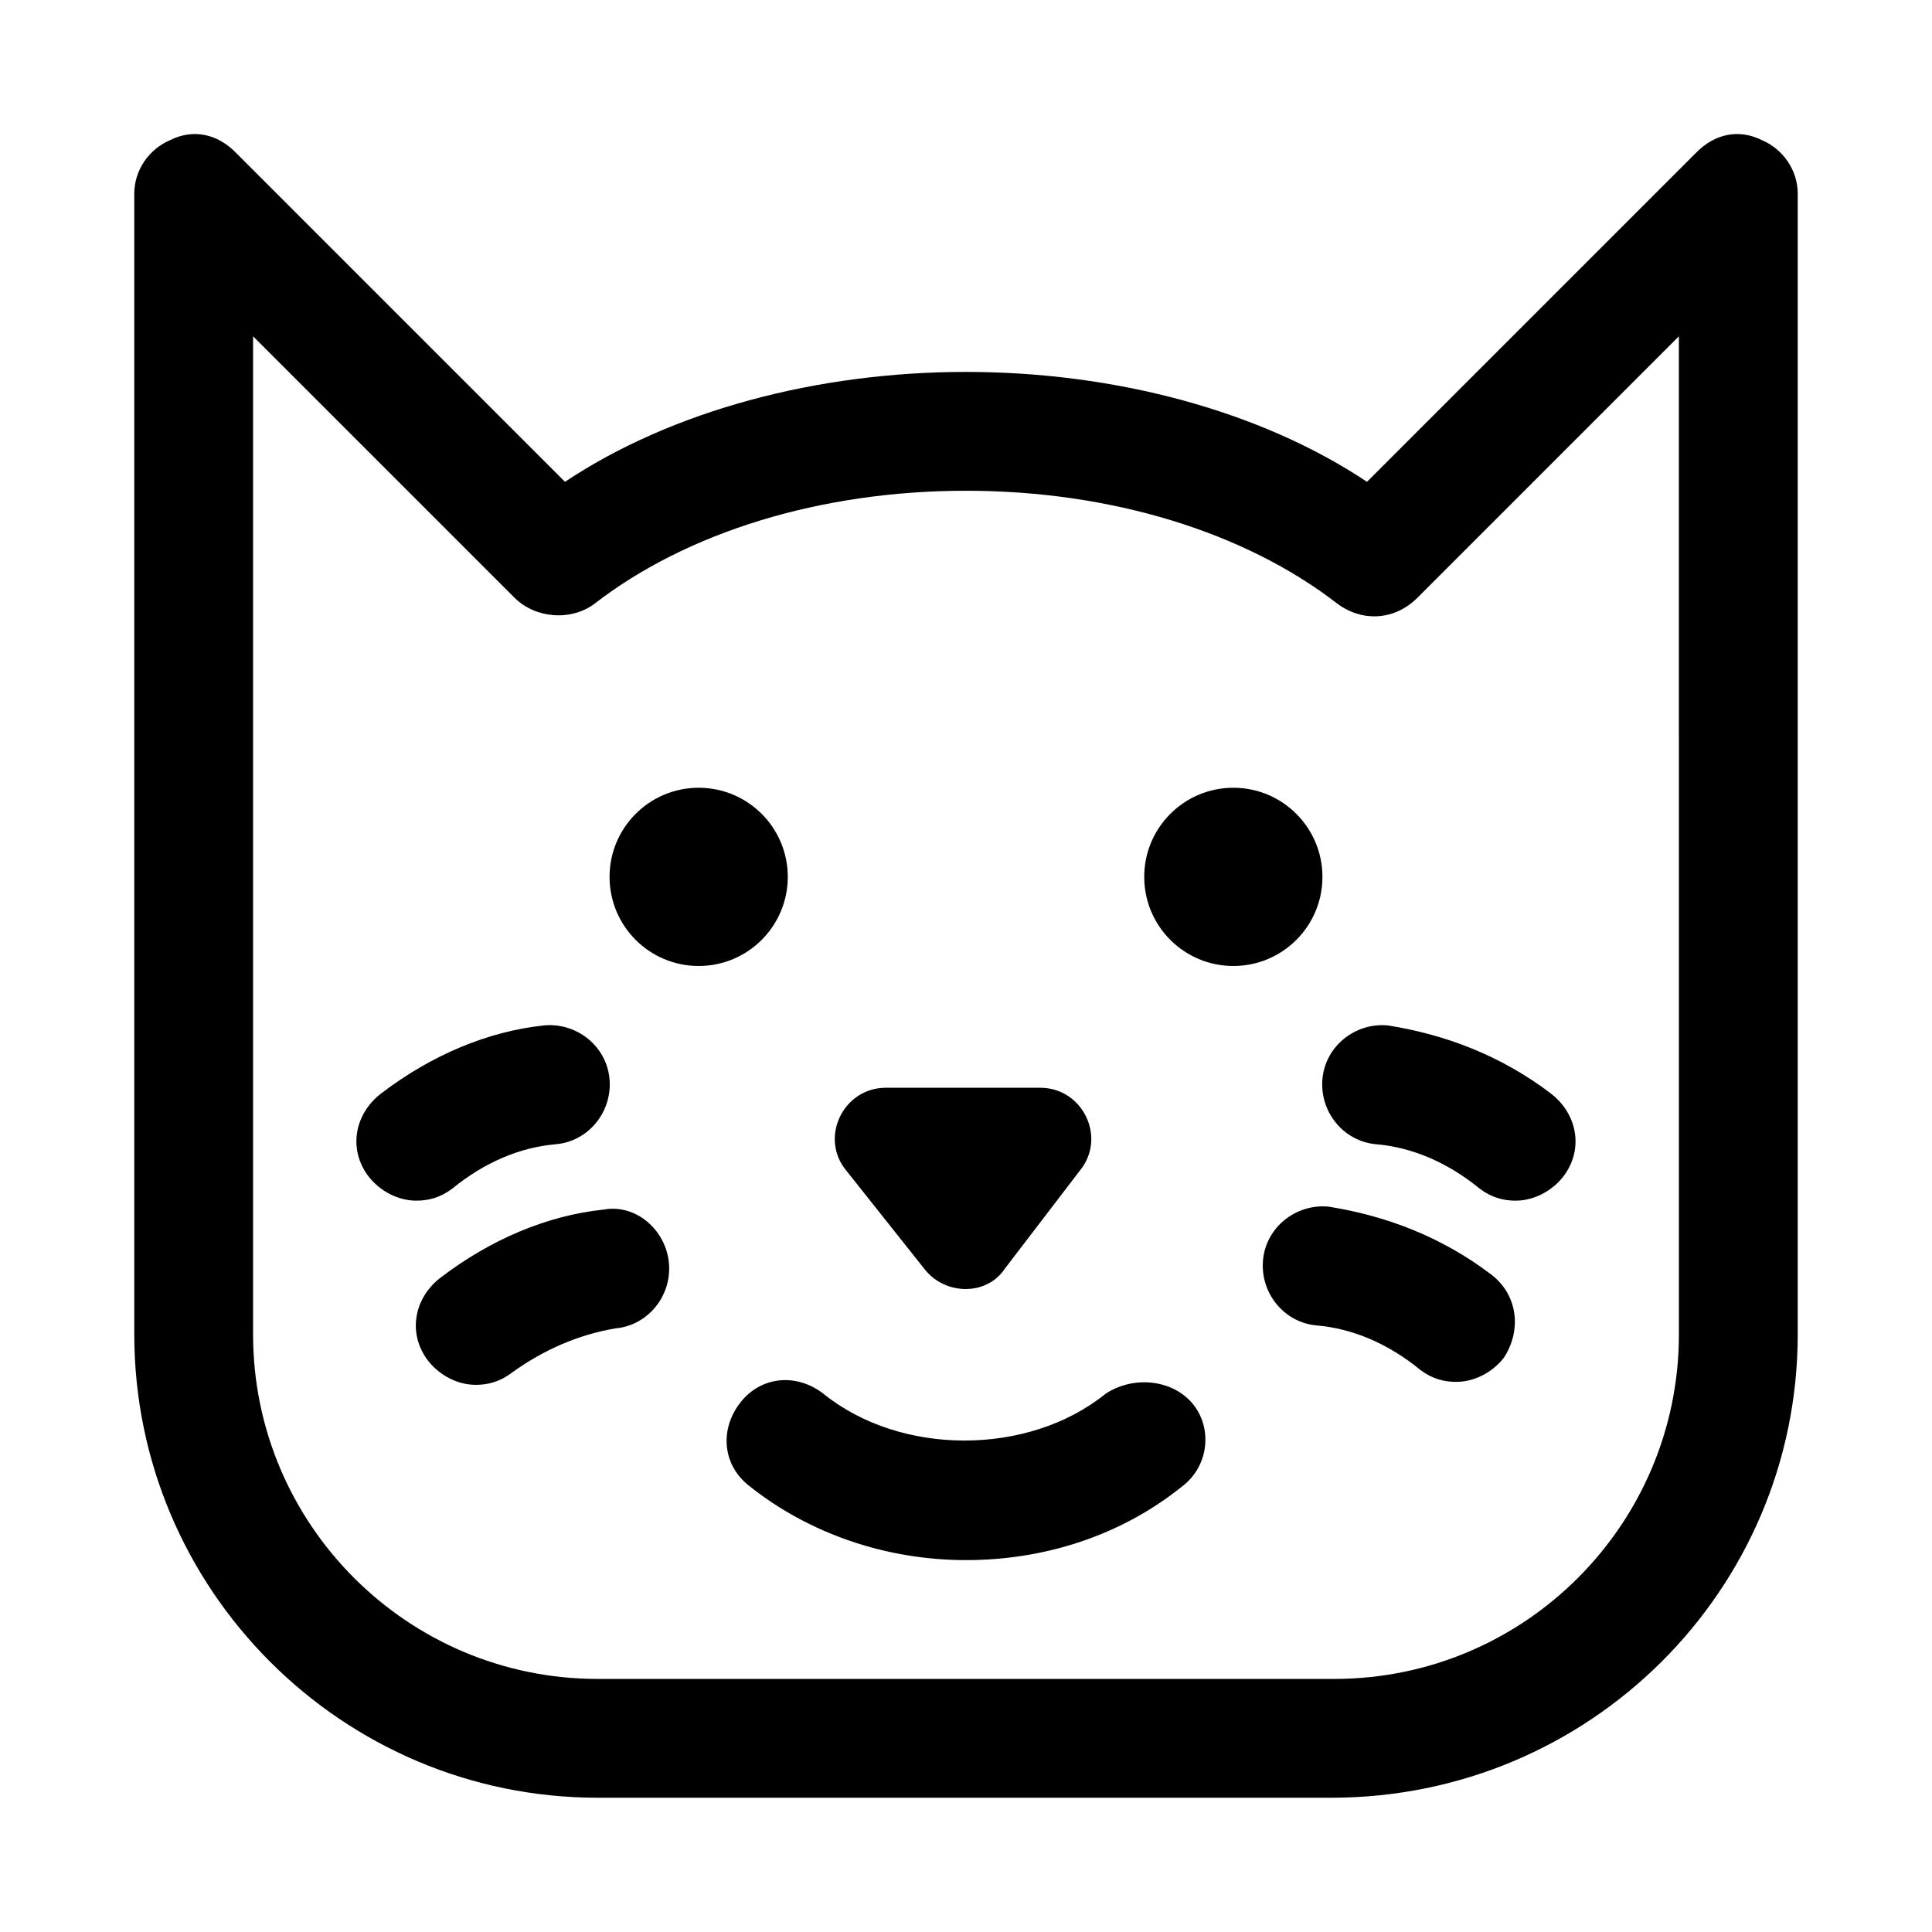
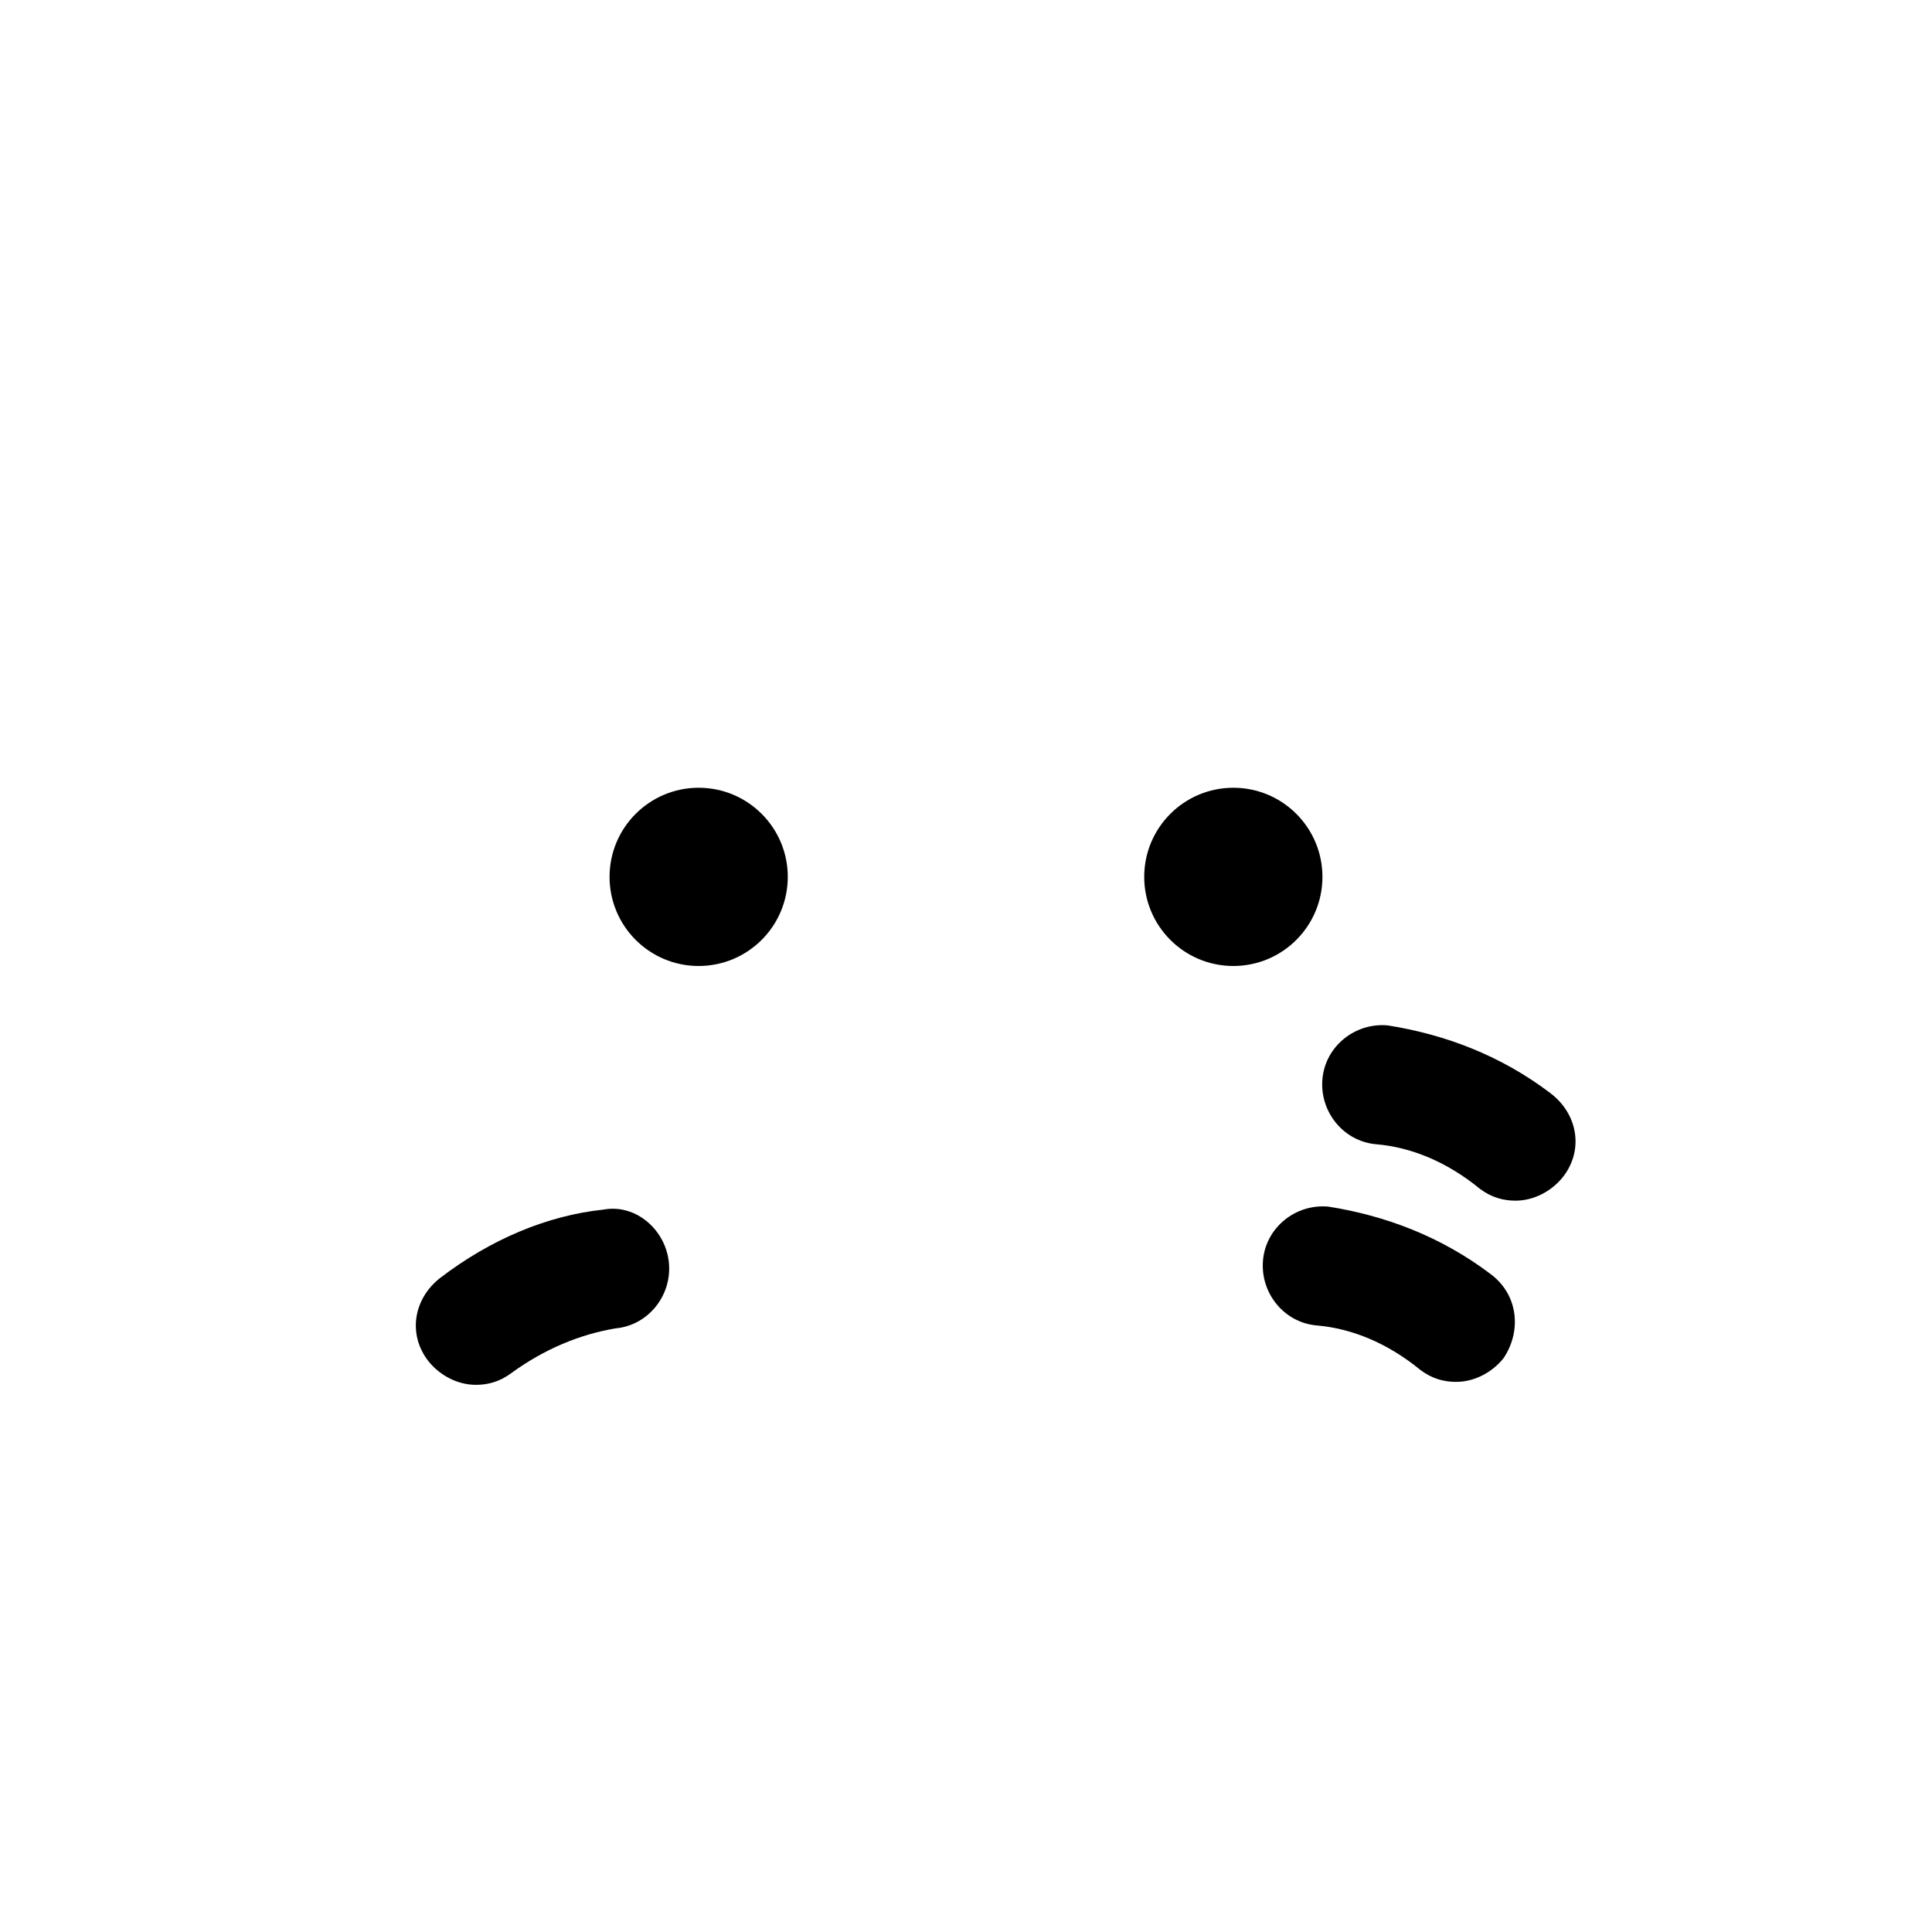
<svg xmlns="http://www.w3.org/2000/svg" fill="#000000" width="800px" height="800px" version="1.1" viewBox="144 144 512 512">
  <g>
-     <path d="m610.97 181.16c-6.297-3.148-12.594-1.574-17.32 3.148l-87.379 87.379c-28.34-18.891-66.91-29.125-106.27-29.125s-77.934 10.234-106.27 29.125l-87.379-87.379c-4.723-4.723-11.023-6.297-17.32-3.148-5.508 2.363-9.445 7.871-9.445 14.168v302.29c0 67.703 55.105 122.8 122.8 122.8h194.44c68.488 0 123.59-55.102 123.59-122.8v-302.29c0-6.297-3.934-11.805-9.445-14.168zm-22.043 316.46c0 50.379-40.934 91.312-91.312 91.312h-195.23c-50.383 0-91.316-40.934-91.316-91.312v-264.5l69.273 69.273c5.512 5.512 14.957 6.297 21.254 1.574 24.402-18.895 59.828-29.914 98.402-29.914s73.996 11.02 98.398 29.914c6.297 4.723 14.957 4.723 21.254-1.574l69.273-69.273z" />
    <path d="m494.46 376.38c0 13.043-10.57 23.617-23.613 23.617-13.043 0-23.617-10.574-23.617-23.617 0-13.043 10.574-23.617 23.617-23.617 13.043 0 23.613 10.574 23.613 23.617" />
    <path d="m352.77 376.38c0 13.043-10.574 23.617-23.617 23.617-13.039 0-23.613-10.574-23.613-23.617 0-13.043 10.574-23.617 23.613-23.617 13.043 0 23.617 10.574 23.617 23.617" />
-     <path d="m388.98 480.29c5.512 7.086 16.531 7.086 21.254 0l20.469-26.766c6.297-8.66 0-21.254-11.02-21.254h-40.934c-11.02 0-17.32 12.594-11.02 21.254z" />
-     <path d="m437 513.36c-20.469 16.531-54.316 16.531-74.785 0-7.086-5.512-16.531-4.723-22.043 2.363s-4.723 16.531 2.363 22.043c15.742 12.594 36.211 19.68 57.465 19.68 20.469 0 40.934-6.297 57.465-19.68 7.086-5.512 7.871-15.742 2.363-22.043-5.508-6.301-15.742-7.086-22.828-2.363z" />
    <path d="m303.96 464.55c-14.957 1.574-29.914 7.871-43.297 18.105-7.086 5.512-8.66 14.957-3.148 22.043 3.148 3.938 7.871 6.297 12.594 6.297 3.148 0 6.297-0.789 9.445-3.148 8.66-6.297 18.105-10.234 27.551-11.809 8.66-0.789 14.957-8.66 14.168-17.32-0.781-8.66-8.656-15.742-17.312-14.168z" />
-     <path d="m291.36 447.23c8.66-0.789 14.957-8.66 14.168-17.32s-8.66-14.957-17.32-14.168c-14.957 1.574-29.914 7.871-43.297 18.105-7.086 5.512-8.66 14.957-3.148 22.043 3.148 3.938 7.871 6.297 12.594 6.297 3.148 0 6.297-0.789 9.445-3.148 8.668-7.086 18.113-11.02 27.559-11.809z" />
    <path d="m539.33 481.87c-13.383-10.234-28.34-15.742-43.297-18.105-8.66-0.789-16.531 5.512-17.32 14.168-0.789 8.66 5.512 16.531 14.168 17.32 9.445 0.789 18.895 4.723 27.551 11.809 3.148 2.363 6.297 3.148 9.445 3.148 4.723 0 9.445-2.363 12.594-6.297 4.734-7.086 3.945-16.531-3.141-22.043z" />
    <path d="m494.46 429.91c-0.789 8.66 5.512 16.531 14.168 17.32 9.445 0.789 18.895 4.723 27.551 11.809 3.148 2.363 6.297 3.148 9.445 3.148 4.723 0 9.445-2.363 12.594-6.297 5.512-7.086 3.938-16.531-3.148-22.043-13.383-10.234-28.34-15.742-43.297-18.105-8.652-0.789-16.523 5.508-17.312 14.168z" />
  </g>
</svg>